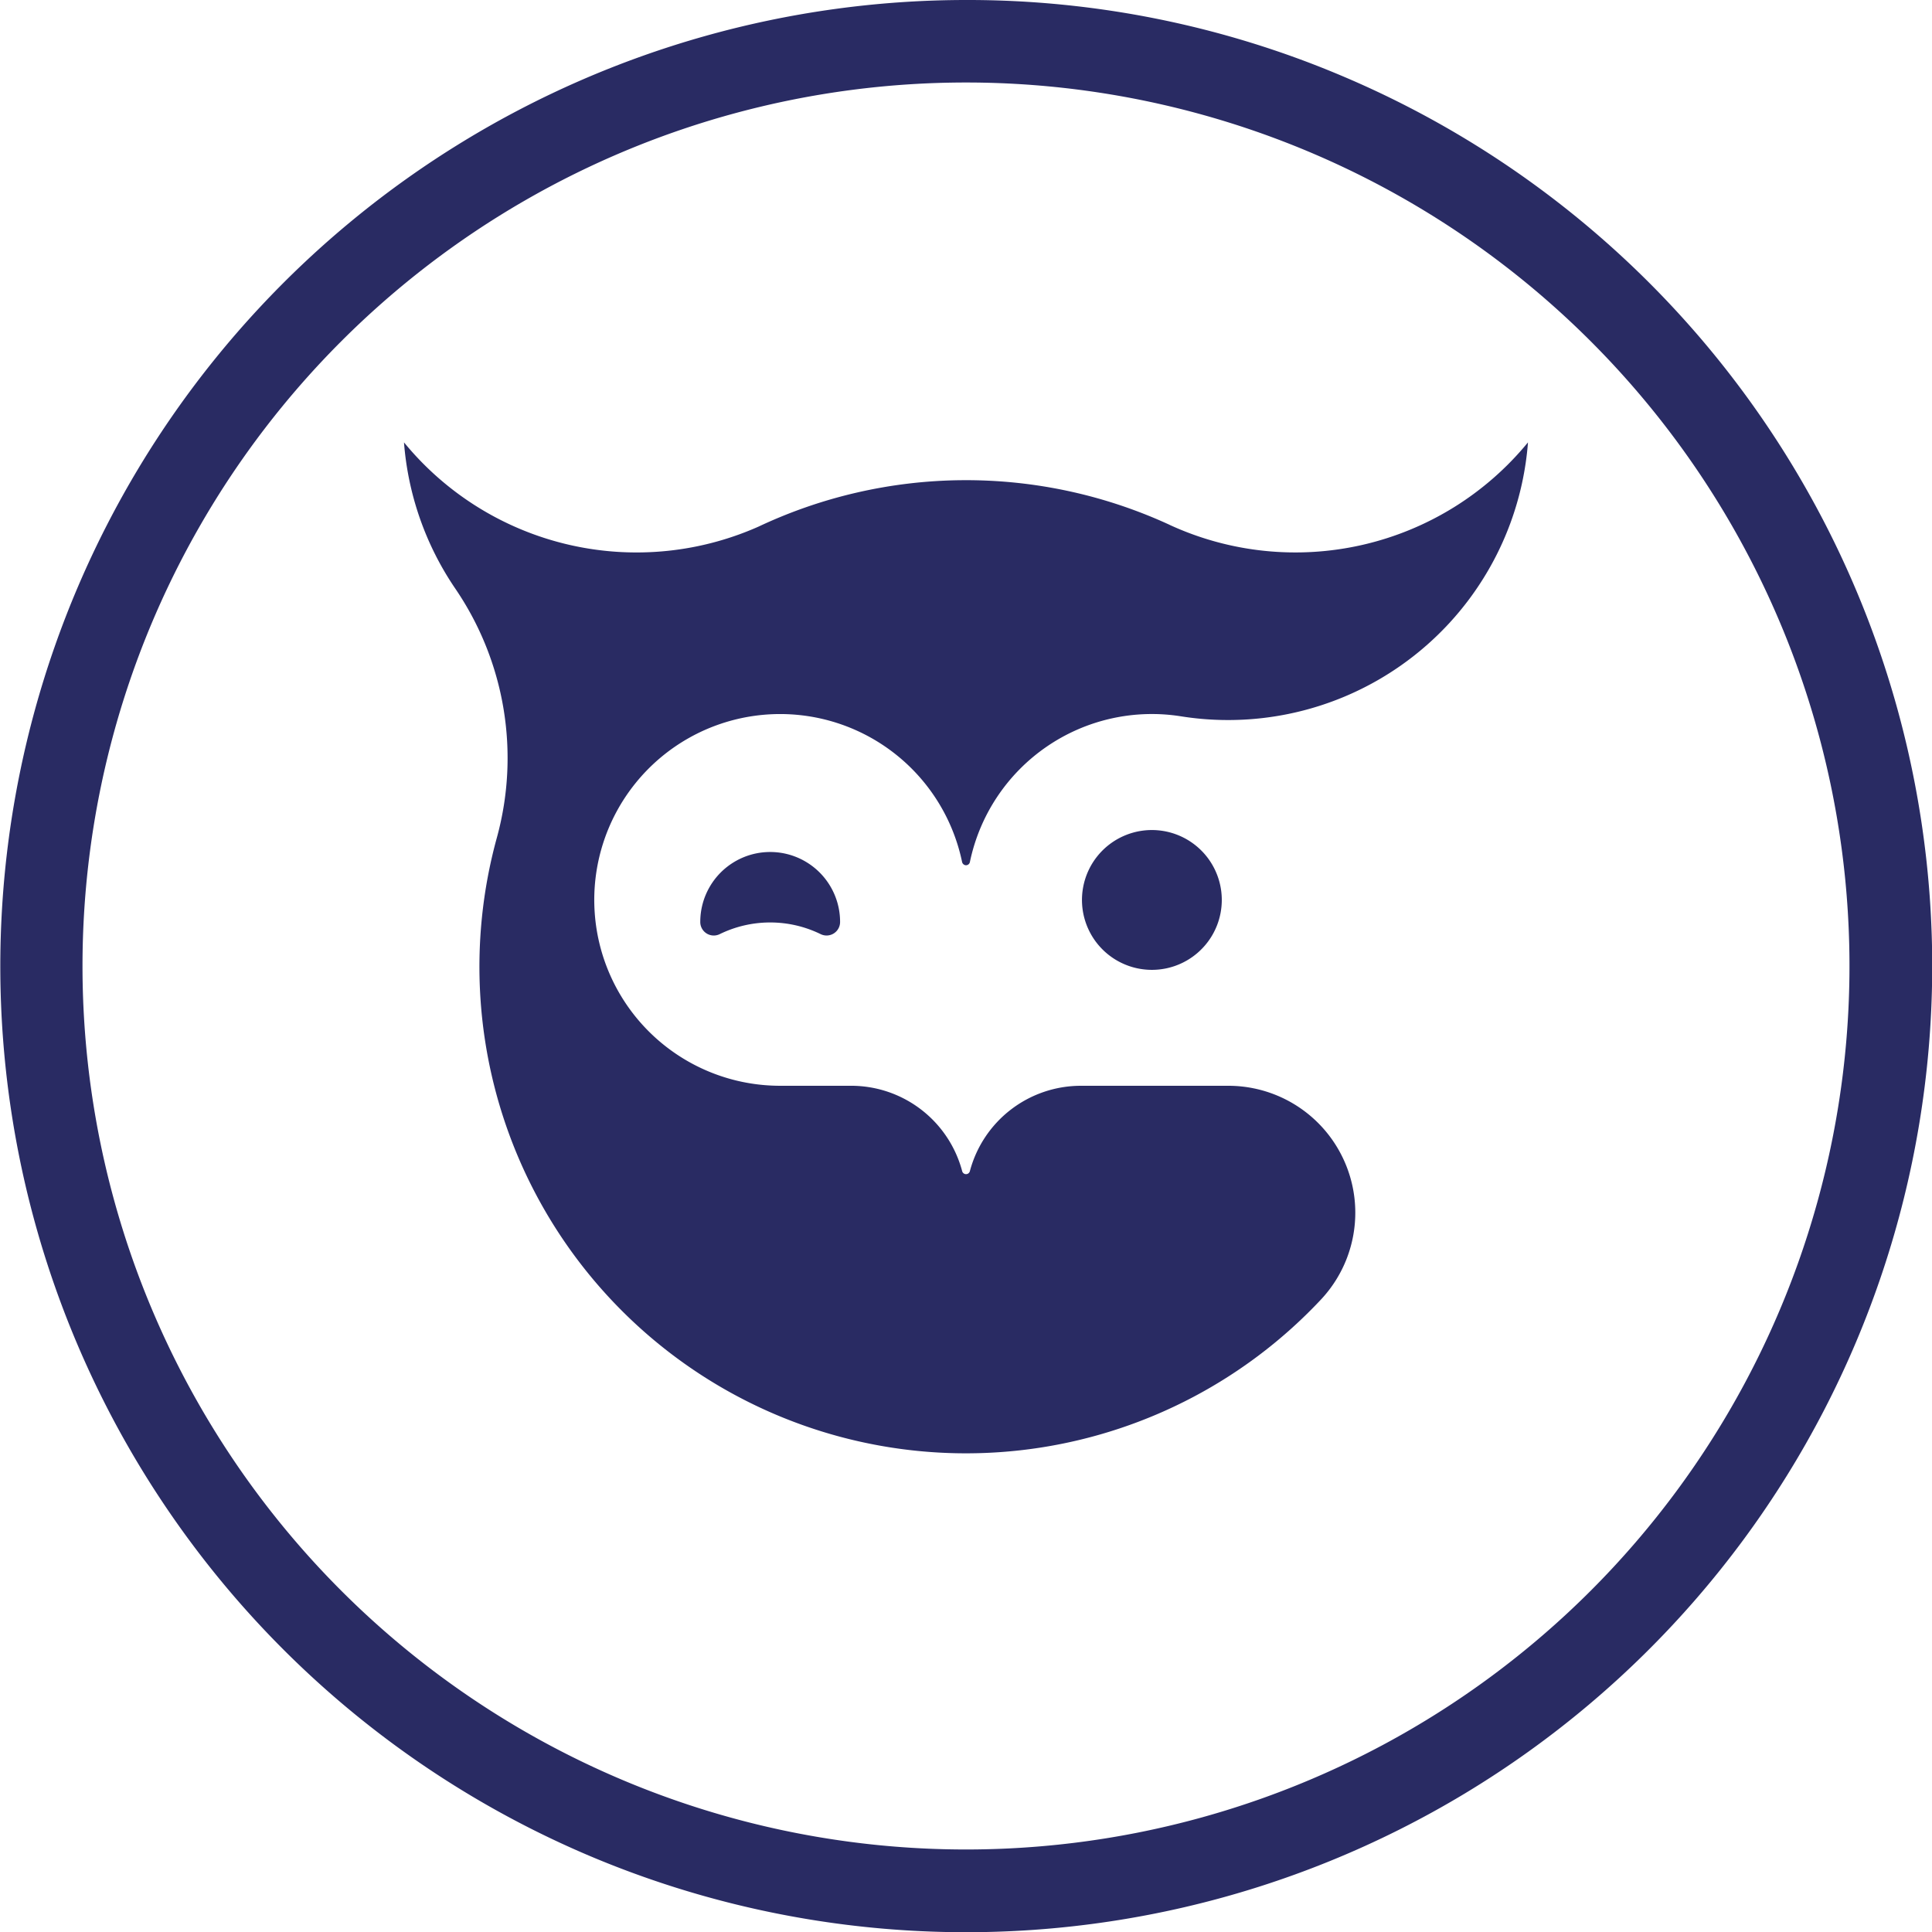
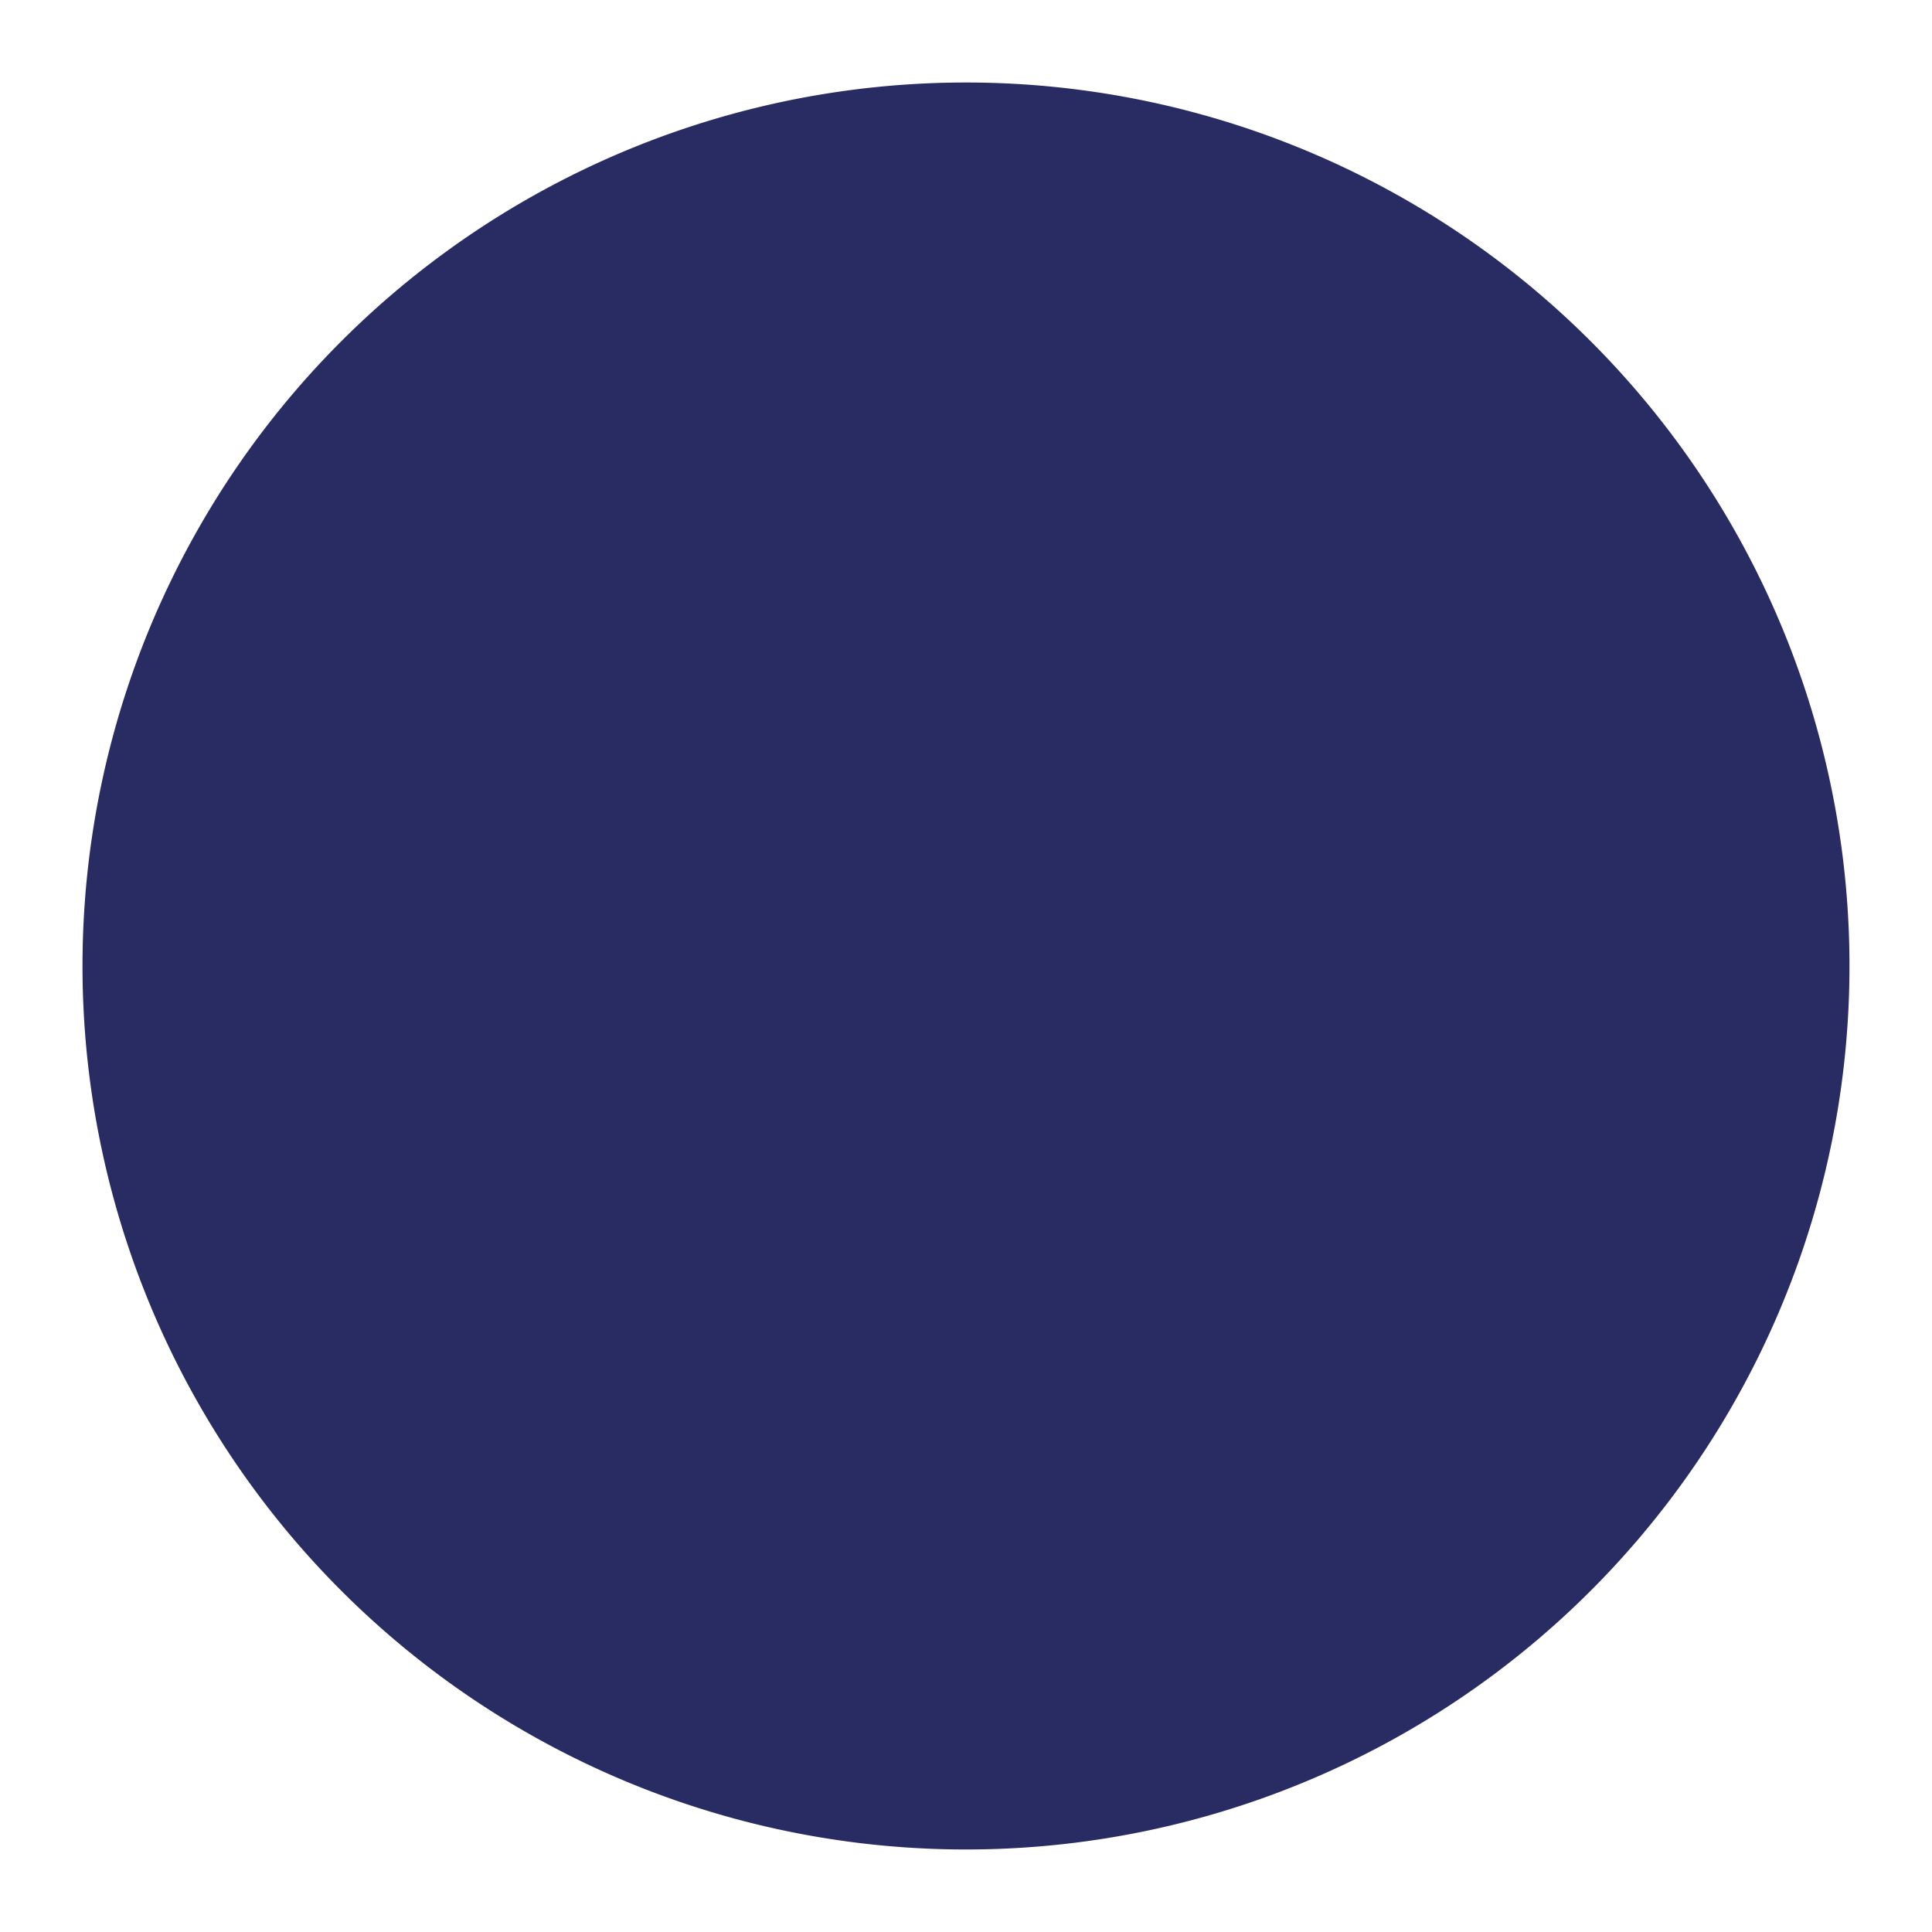
<svg xmlns="http://www.w3.org/2000/svg" id="Group_11" data-name="Group 11" width="152.003" height="152.003" viewBox="0 0 152.003 152.003">
  <g id="Group_13" data-name="Group 13">
-     <path id="Path_59" data-name="Path 59" d="M76,6.491A69.51,69.51,0,1,1,6.491,76,69.51,69.51,0,0,1,76,6.491M76,0A76.019,76.019,0,0,0,46.416,146.027,76.019,76.019,0,0,0,105.586,5.975,75.528,75.528,0,0,0,76,0" fill="#292b63" />
+     <path id="Path_59" data-name="Path 59" d="M76,6.491A69.51,69.51,0,1,1,6.491,76,69.51,69.51,0,0,1,76,6.491M76,0" fill="#292b63" />
    <path id="Path_60" data-name="Path 60" d="M220.815,166.461a5.5,5.5,0,1,0-.386,2.025,5.5,5.5,0,0,0,.386-2.025" transform="translate(-124.689 -95.657)" fill="#292b63" />
-     <path id="Path_61" data-name="Path 61" d="M106.547,92.287a23.661,23.661,0,0,1-28.194-6.478,0,0,0,0,0-.008,0,23.655,23.655,0,0,0,4.04,11.5,23.662,23.662,0,0,1,3.264,19.6,38.281,38.281,0,0,0,64.866,36.3,9.987,9.987,0,0,0-7.236-16.789h-.162v0H131.6a9.038,9.038,0,0,0-8.732,6.709.321.321,0,0,1-.184.22.314.314,0,0,1-.423-.209,9.038,9.038,0,0,0-8.735-6.721h-5.586A14.623,14.623,0,1,1,122.251,118.8a.329.329,0,0,0,.273.266.312.312,0,0,0,.343-.247,14.624,14.624,0,0,1,16.641-11.462l-.062-.01a23.66,23.66,0,0,0,27.33-21.539,0,0,0,0,0-.008,0,23.661,23.661,0,0,1-28.193,6.478l.007,0a38.281,38.281,0,0,0-32.555.241" transform="translate(-46.56 -50.994)" fill="#292b63" />
    <path id="Path_62" data-name="Path 62" d="M145.267,171.743a1.062,1.062,0,0,0,1.529-.962,5.5,5.5,0,0,0-11,0,1.062,1.062,0,0,0,1.529.963,9.039,9.039,0,0,1,7.943,0" transform="translate(-80.701 -98.249)" fill="#292b63" />
  </g>
</svg>